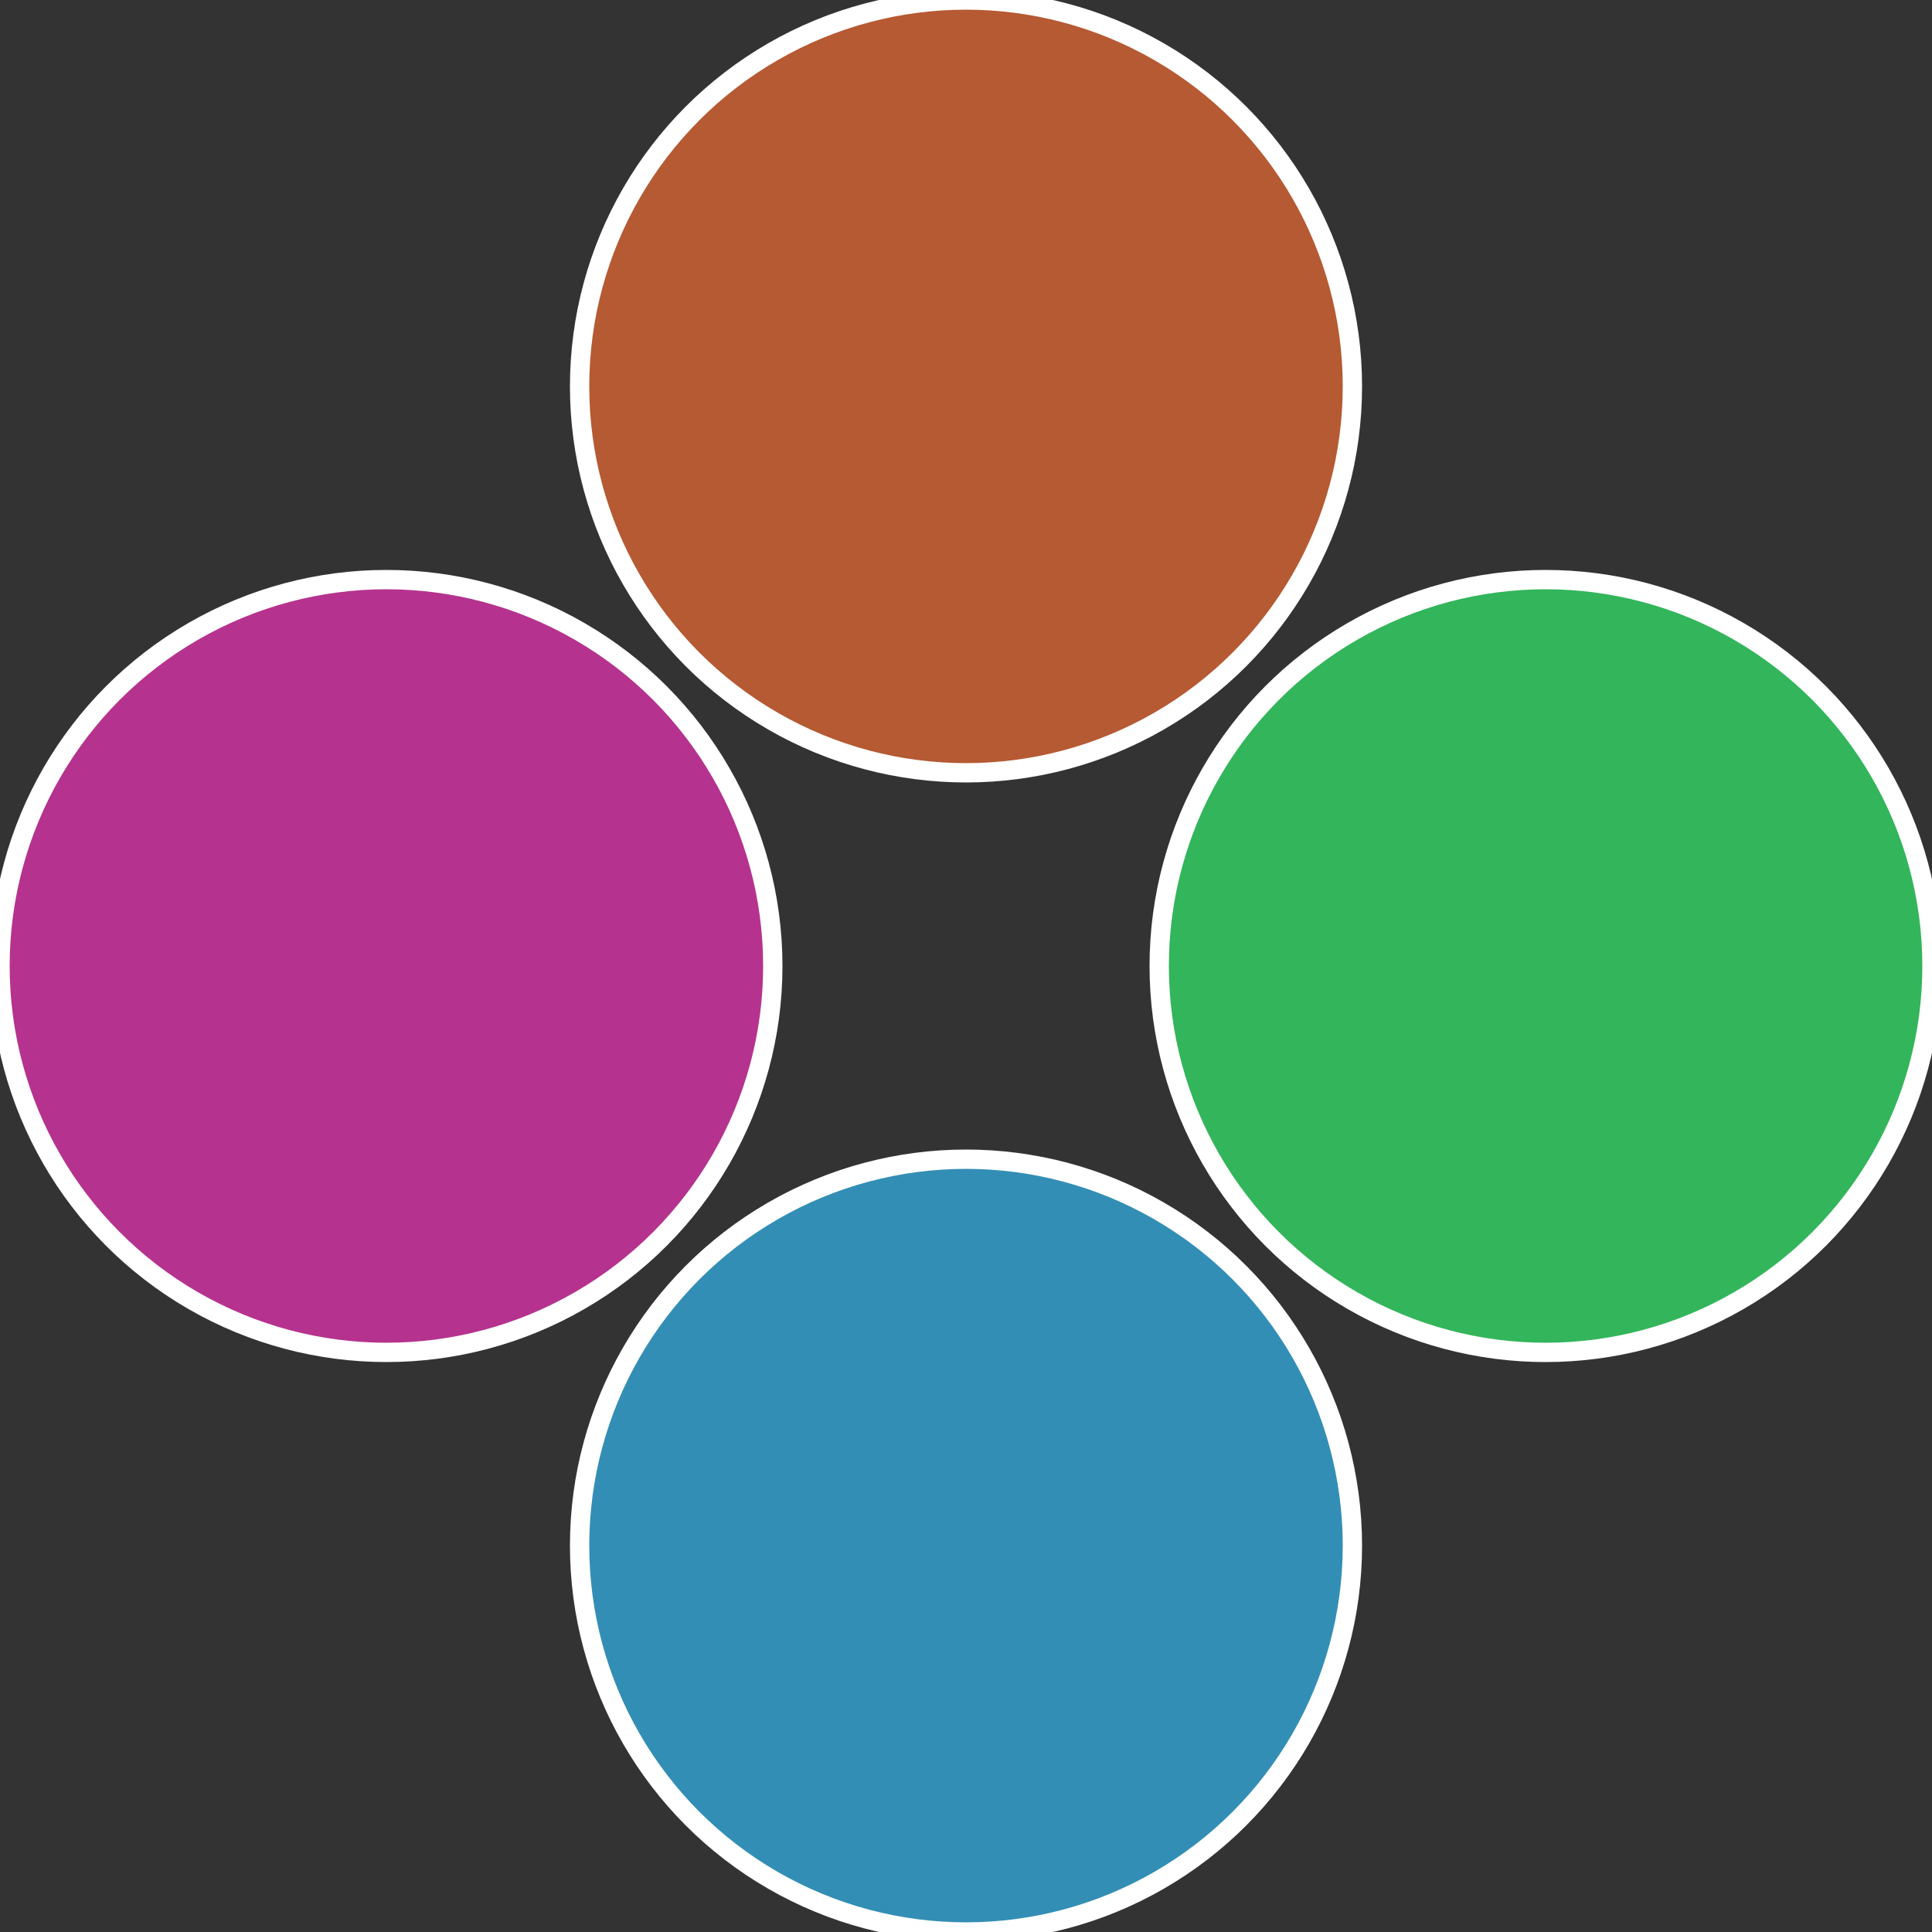
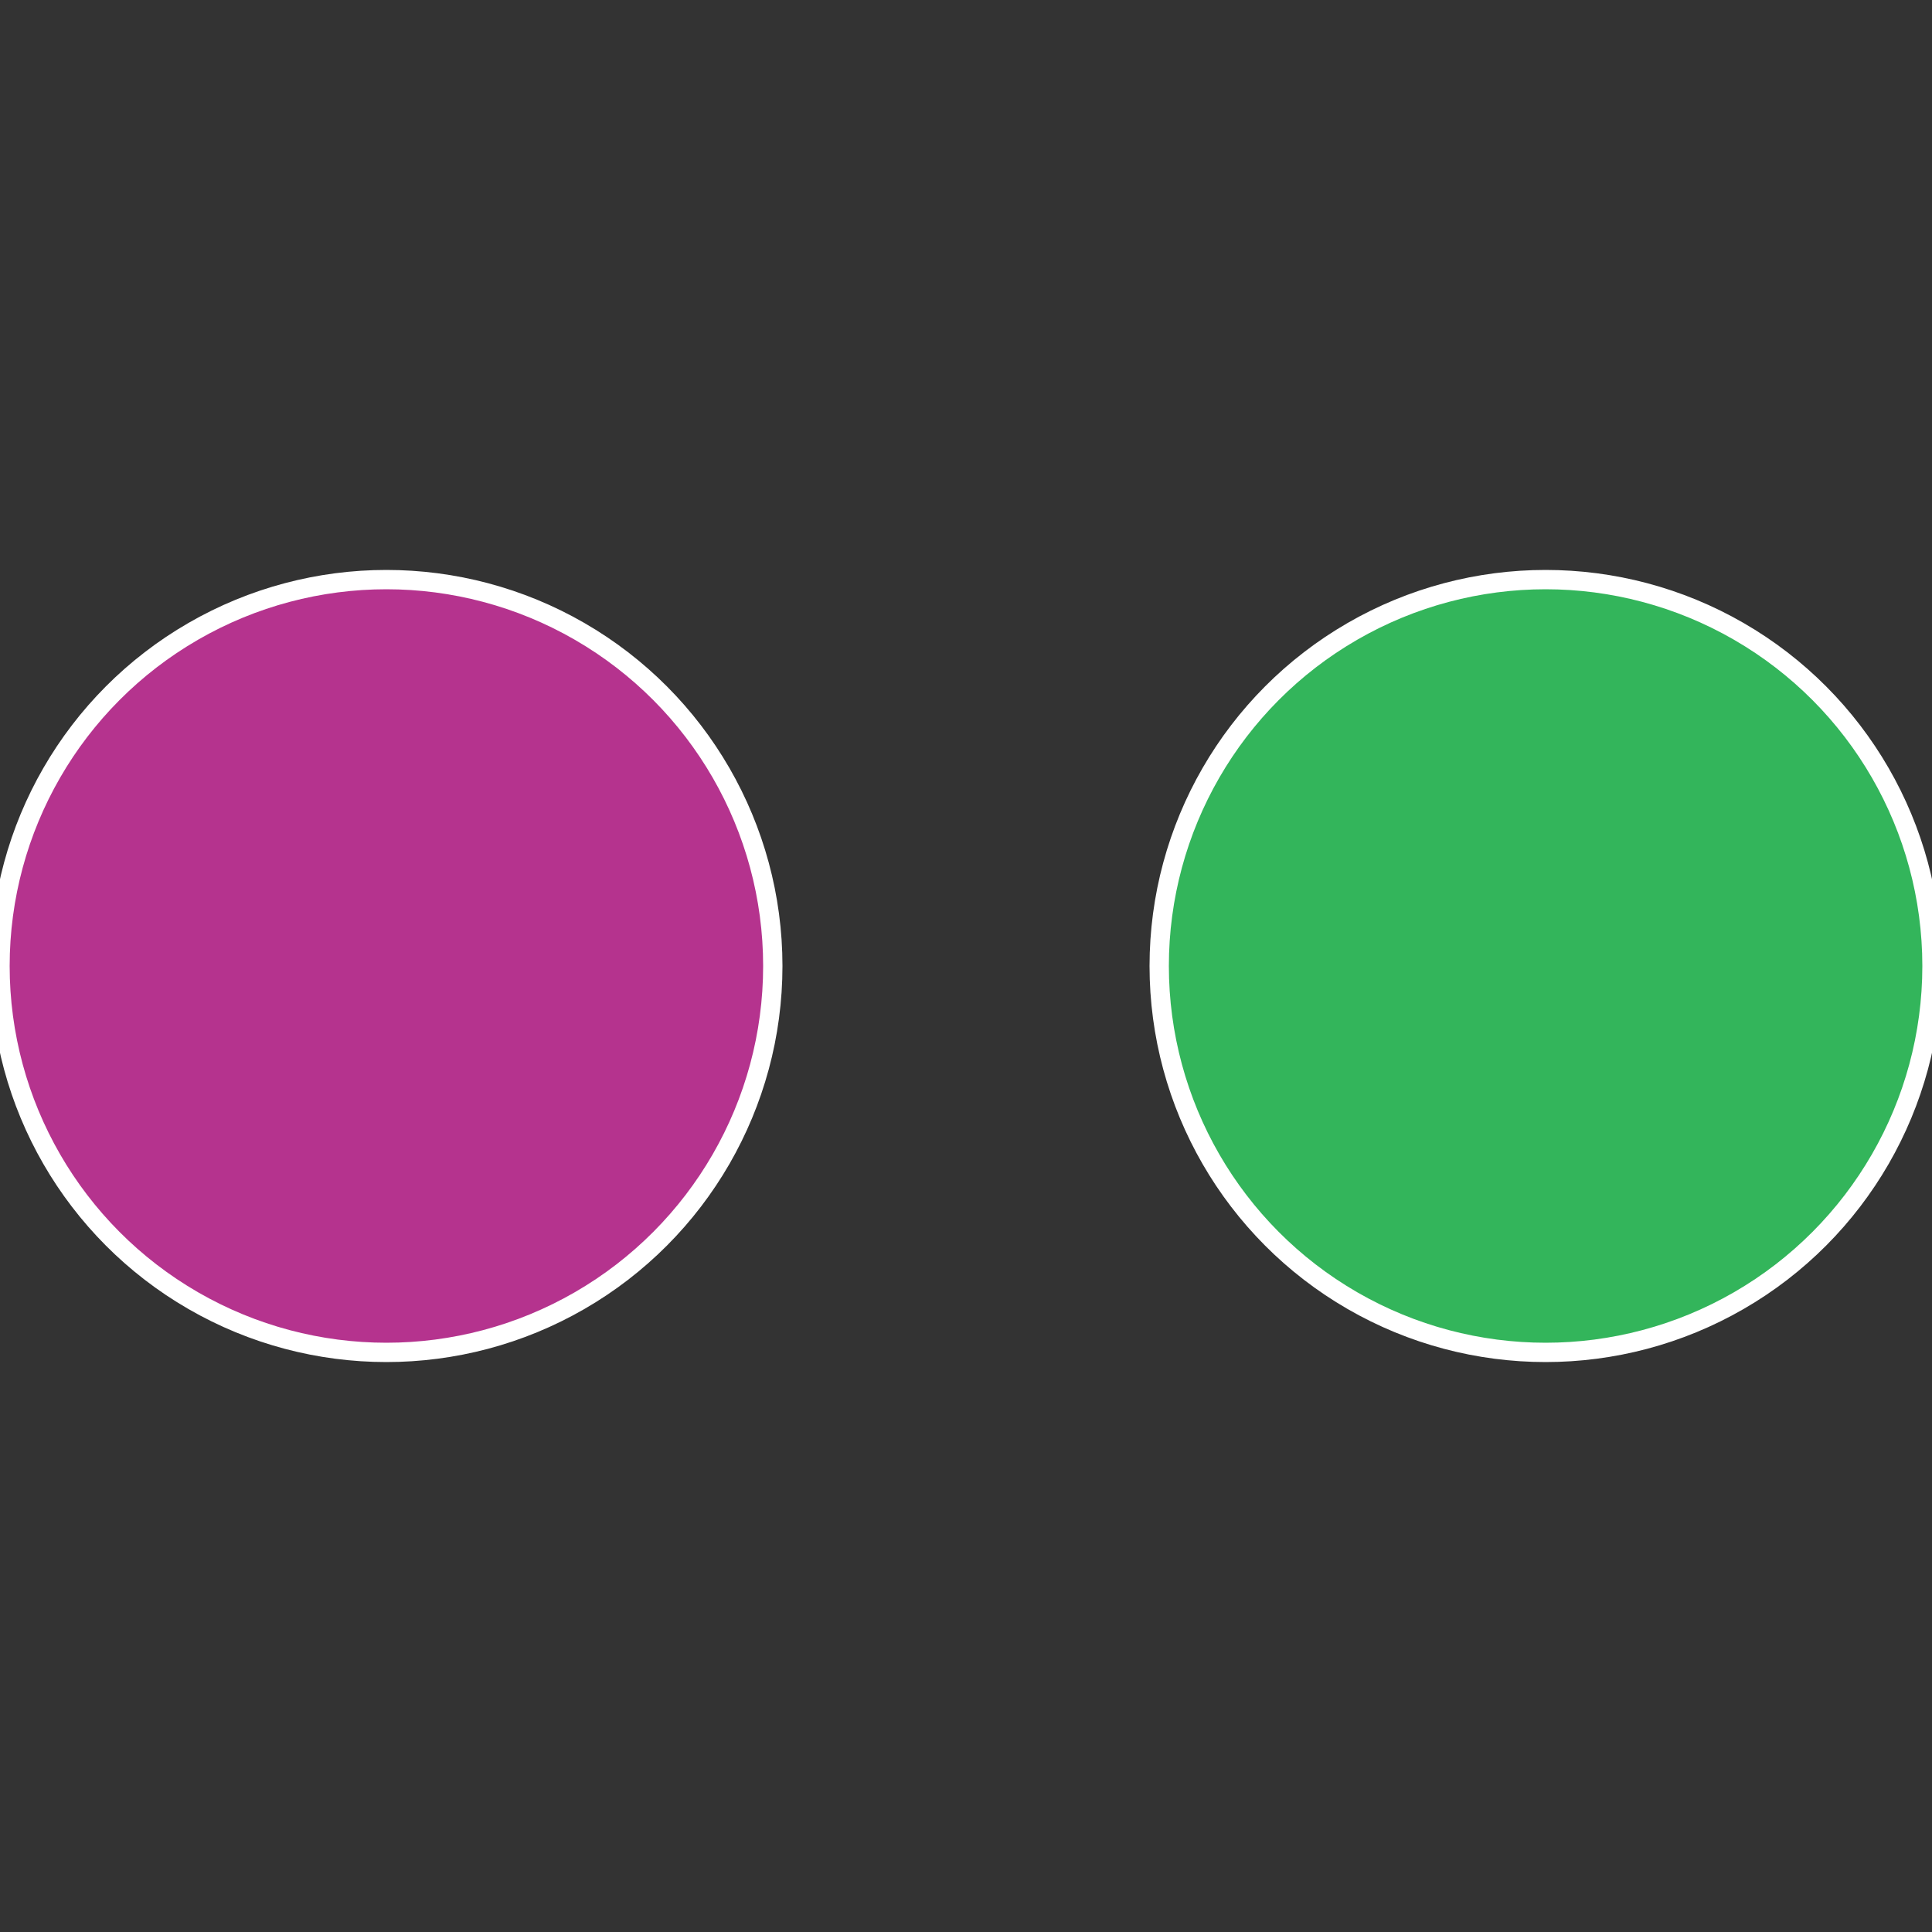
<svg xmlns="http://www.w3.org/2000/svg" width="500" height="500" viewBox="-1 -1 2 2">
  <rect x="-1" y="-1" width="2" height="2" fill="#333333" stroke="none" />
  <circle cx="0.6" cy="0" r="0.4" fill="#33b55b" stroke="#fff" stroke-width="1%" />
-   <circle cx="3.6739403974421E-17" cy="0.6" r="0.4" fill="#338eb5" stroke="#fff" stroke-width="1%" />
  <circle cx="-0.6" cy="7.3478807948841E-17" r="0.4" fill="#b5338e" stroke="#fff" stroke-width="1%" />
-   <circle cx="-1.1021821192326E-16" cy="-0.6" r="0.4" fill="#b55a33" stroke="#fff" stroke-width="1%" />
</svg>